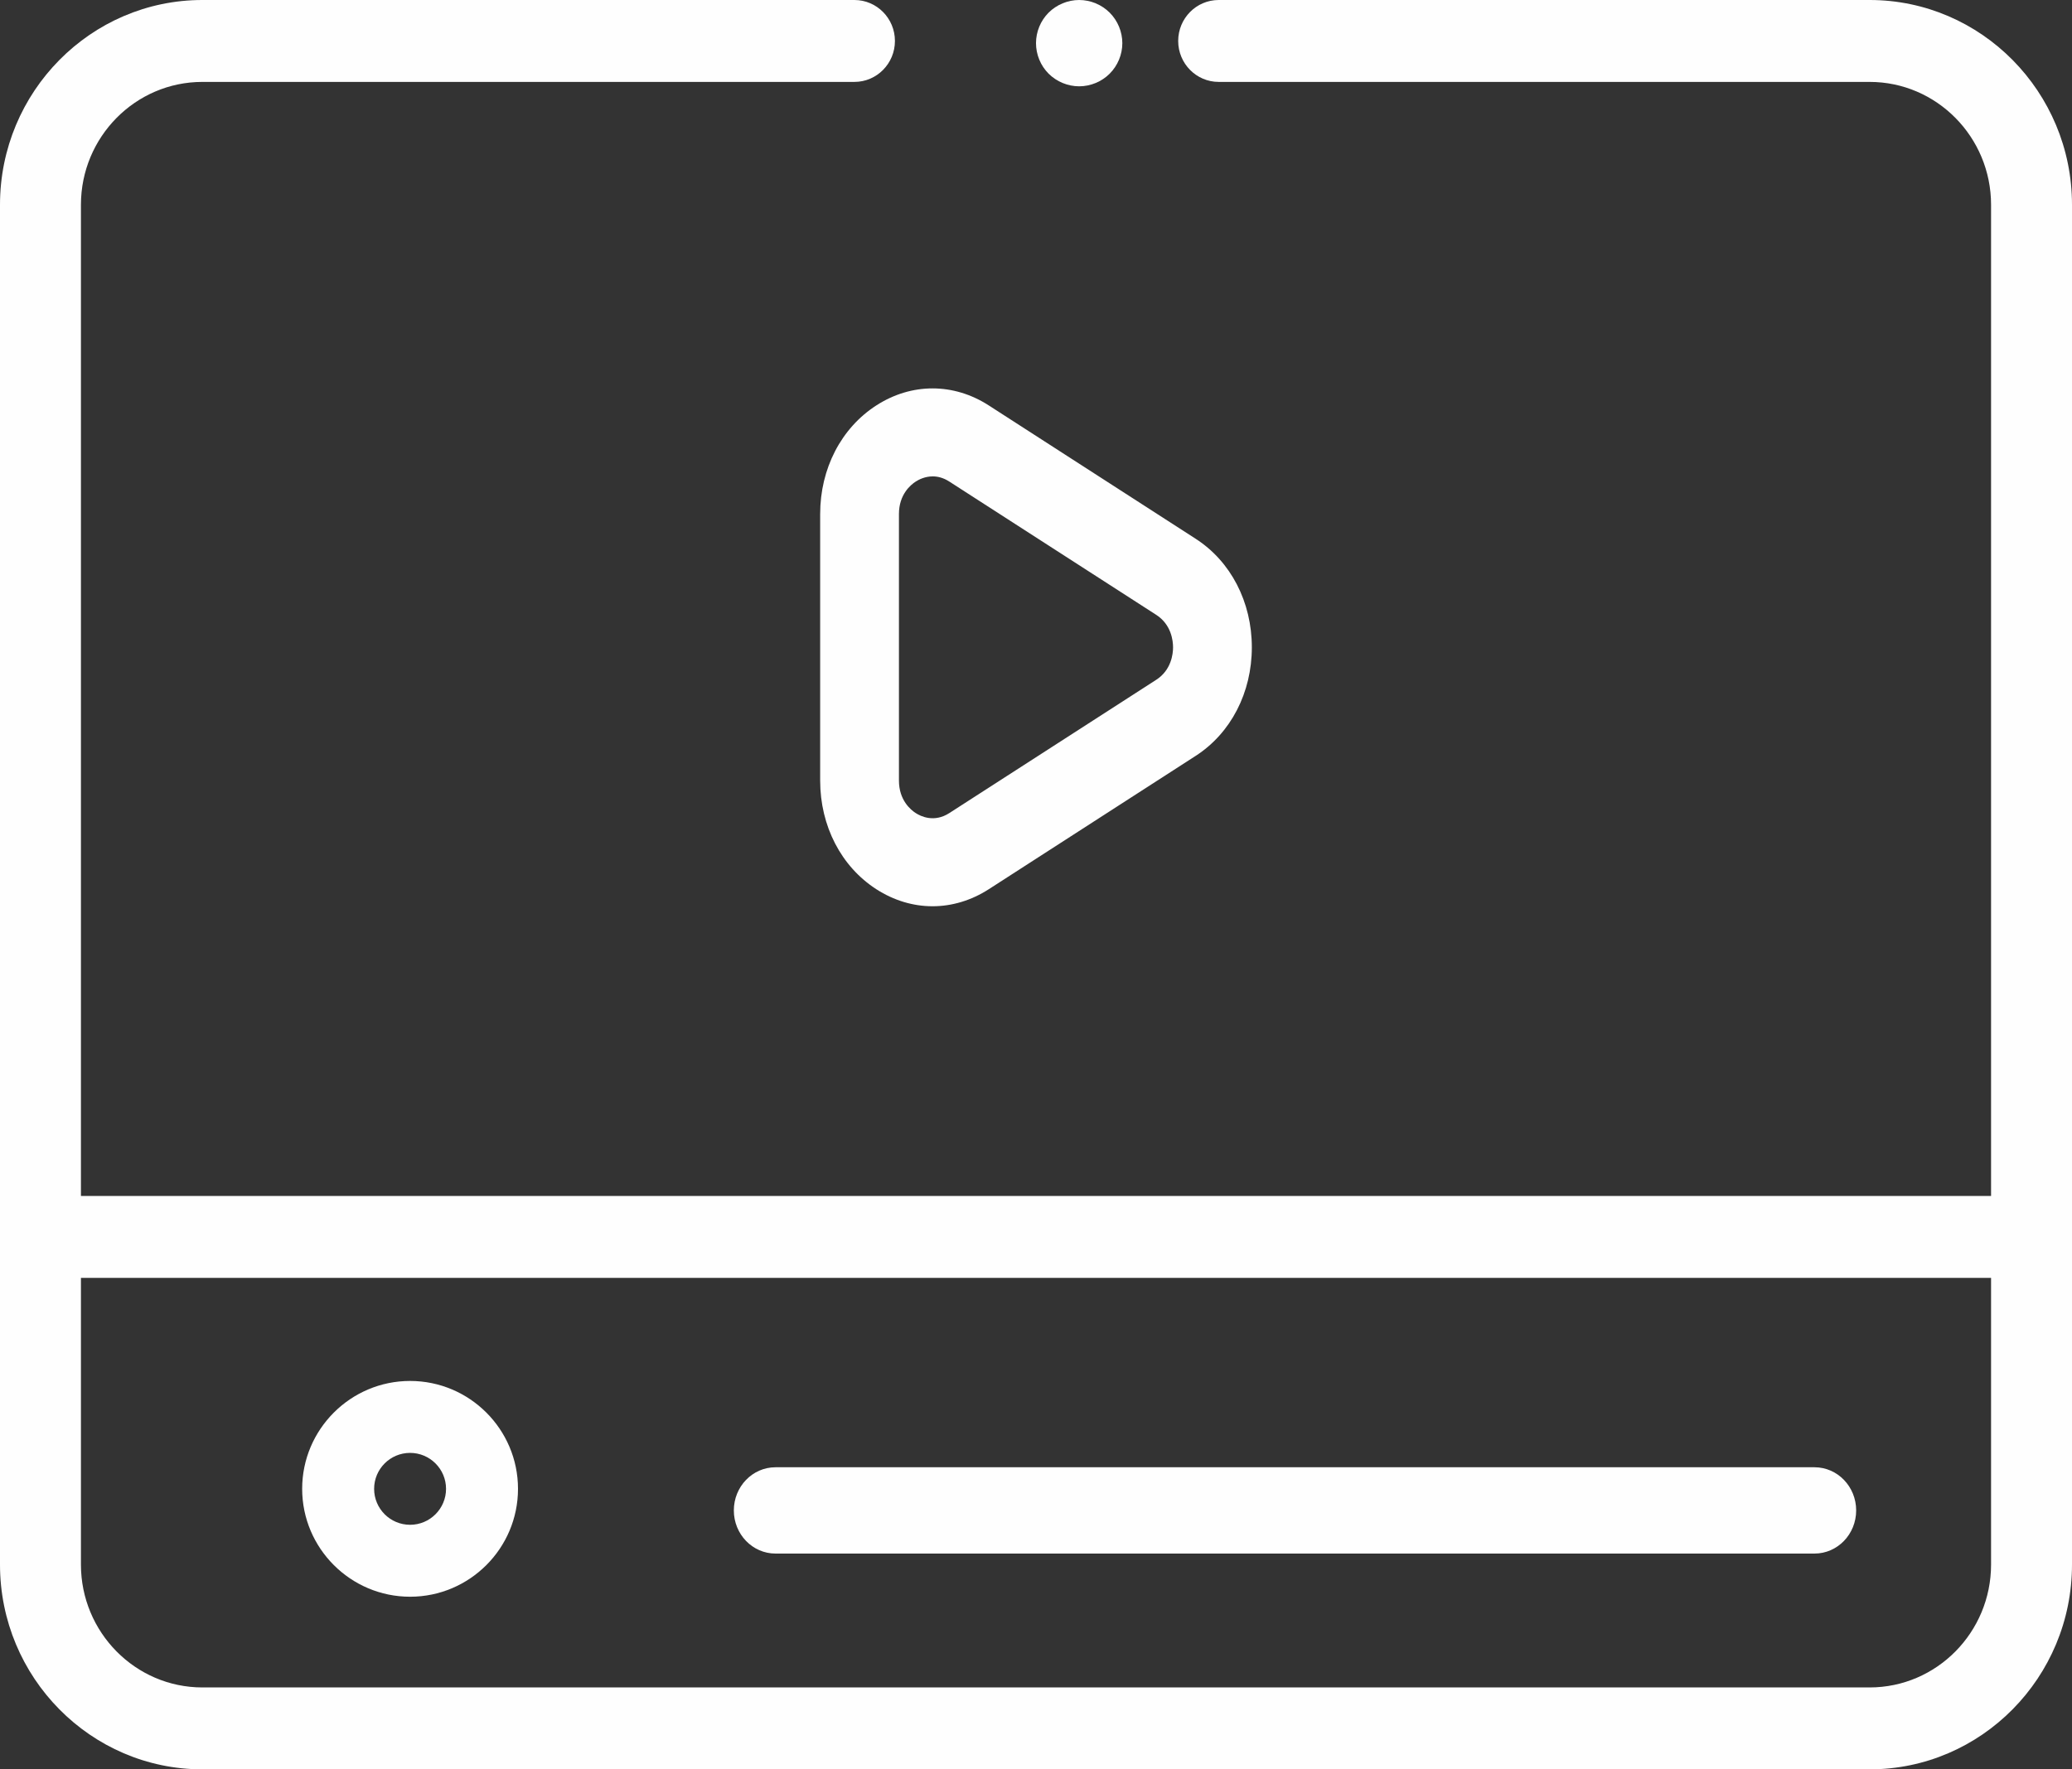
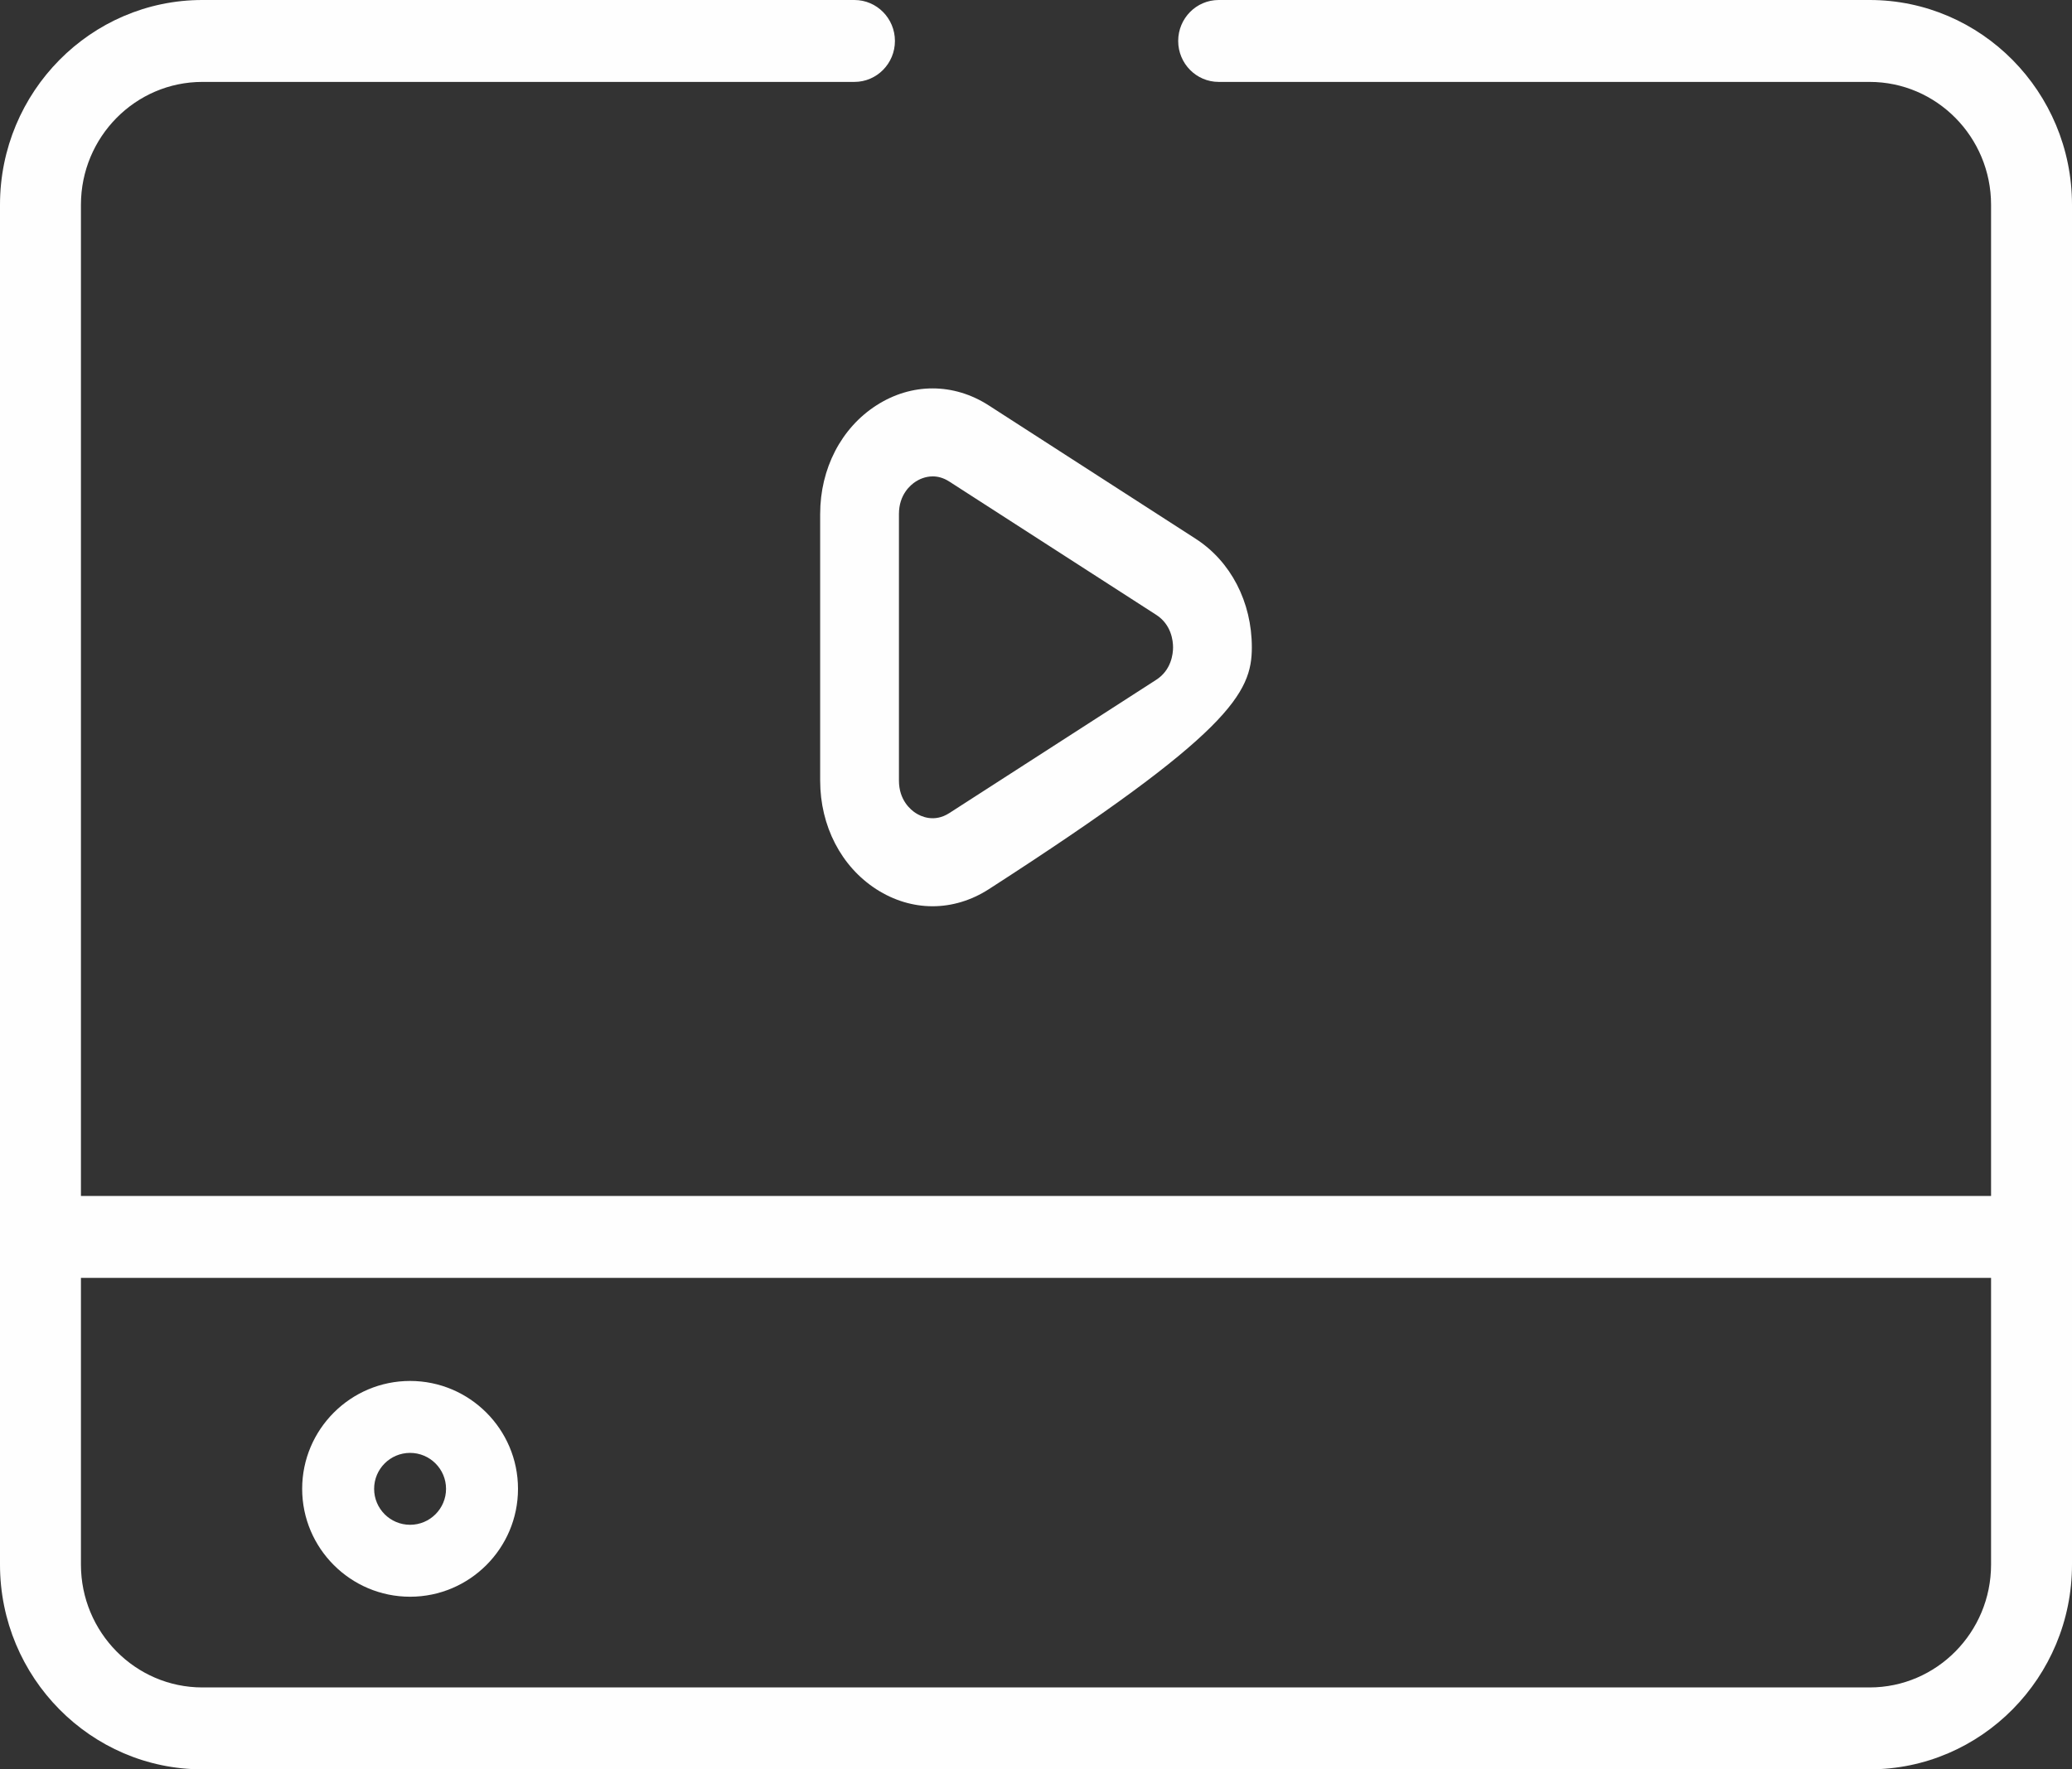
<svg xmlns="http://www.w3.org/2000/svg" width="48px" height="41px" viewBox="0 0 48 41" version="1.1">
  <rect x="0" y="0" width="48" height="41" fill="#333333" stroke="none" />
  <title>Group 11 Copy 6</title>
  <g id="SITE-TTI" stroke="none" stroke-width="1" fill="none" fill-rule="evenodd">
    <g id="TTI_RESSOURCES" transform="translate(-930, -968)" fill="#FEFEFE">
      <g id="Group-11-Copy-6" transform="translate(930, 968)">
        <path d="M43.312,39.102 L4.688,39.102 C3.137,39.102 1.875,37.825 1.875,36.255 L1.875,29.611 L46.125,29.611 L46.125,36.255 C46.125,37.825 44.863,39.102 43.312,39.102 M43.312,0 L28.232,0 C27.714,0 27.294,0.425 27.294,0.949 C27.294,1.473 27.714,1.898 28.232,1.898 L43.312,1.898 C44.863,1.898 46.125,3.175 46.125,4.745 L46.125,27.713 L1.875,27.713 L1.875,4.745 C1.875,3.175 3.137,1.898 4.688,1.898 L19.794,1.898 C20.311,1.898 20.732,1.473 20.732,0.949 C20.732,0.425 20.311,0 19.794,0 L4.688,0 C2.103,0 0,2.129 0,4.745 L0,36.255 C0,38.871 2.103,41 4.688,41 L43.312,41 C45.897,41 48,38.871 48,36.255 L48,4.745 C48,2.129 45.897,0 43.312,0" id="Fill-1" />
        <path d="M9.5,35.333 C9.04,35.333 8.667,34.96 8.667,34.5 C8.667,34.04 9.04,33.667 9.5,33.667 C9.959,33.667 10.333,34.04 10.333,34.5 C10.333,34.96 9.959,35.333 9.5,35.333 M9.5,32 C8.122,32 7,33.122 7,34.5 C7,35.878 8.122,37 9.5,37 C10.879,37 12,35.878 12,34.5 C12,33.122 10.879,32 9.5,32" id="Fill-3" />
-         <path d="M42.034,34 L17.966,34 C17.432,34 17,34.448 17,35 C17,35.552 17.432,36 17.966,36 L42.034,36 C42.568,36 43,35.552 43,35 C43,34.448 42.568,34 42.034,34" id="Fill-5" />
-         <path d="M20.825,11.91 C20.825,11.458 21.097,11.234 21.214,11.159 C21.285,11.113 21.428,11.039 21.607,11.039 C21.723,11.039 21.854,11.07 21.992,11.159 L26.786,14.248 C27.136,14.474 27.175,14.849 27.175,15 C27.175,15.151 27.136,15.526 26.786,15.752 L21.992,18.841 C21.641,19.067 21.331,18.917 21.214,18.841 C21.097,18.766 20.825,18.541 20.825,18.089 L20.825,11.91 Z M19,11.91 L19,18.089 C19,19.14 19.486,20.08 20.302,20.606 C20.709,20.868 21.156,21 21.603,21 C22.05,21 22.497,20.868 22.905,20.606 L27.698,17.516 C28.513,16.991 29,16.051 29,15 C29,13.949 28.513,13.009 27.698,12.484 L22.905,9.394 C22.09,8.869 21.117,8.869 20.302,9.394 C19.486,9.919 19,10.86 19,11.91 L19,11.91 Z" id="Fill-7" />
-         <path d="M25,2 C25.263,2 25.521,1.893 25.707,1.707 C25.893,1.521 26,1.263 26,1 C26,0.737 25.893,0.479 25.707,0.293 C25.521,0.107 25.263,0 25,0 C24.737,0 24.479,0.107 24.292,0.293 C24.106,0.479 24,0.737 24,1 C24,1.263 24.106,1.521 24.292,1.707 C24.479,1.893 24.737,2 25,2" id="Fill-9" />
+         <path d="M20.825,11.91 C20.825,11.458 21.097,11.234 21.214,11.159 C21.285,11.113 21.428,11.039 21.607,11.039 C21.723,11.039 21.854,11.07 21.992,11.159 L26.786,14.248 C27.136,14.474 27.175,14.849 27.175,15 C27.175,15.151 27.136,15.526 26.786,15.752 L21.992,18.841 C21.641,19.067 21.331,18.917 21.214,18.841 C21.097,18.766 20.825,18.541 20.825,18.089 L20.825,11.91 Z M19,11.91 L19,18.089 C19,19.14 19.486,20.08 20.302,20.606 C20.709,20.868 21.156,21 21.603,21 C22.05,21 22.497,20.868 22.905,20.606 C28.513,16.991 29,16.051 29,15 C29,13.949 28.513,13.009 27.698,12.484 L22.905,9.394 C22.09,8.869 21.117,8.869 20.302,9.394 C19.486,9.919 19,10.86 19,11.91 L19,11.91 Z" id="Fill-7" />
      </g>
    </g>
  </g>
</svg>